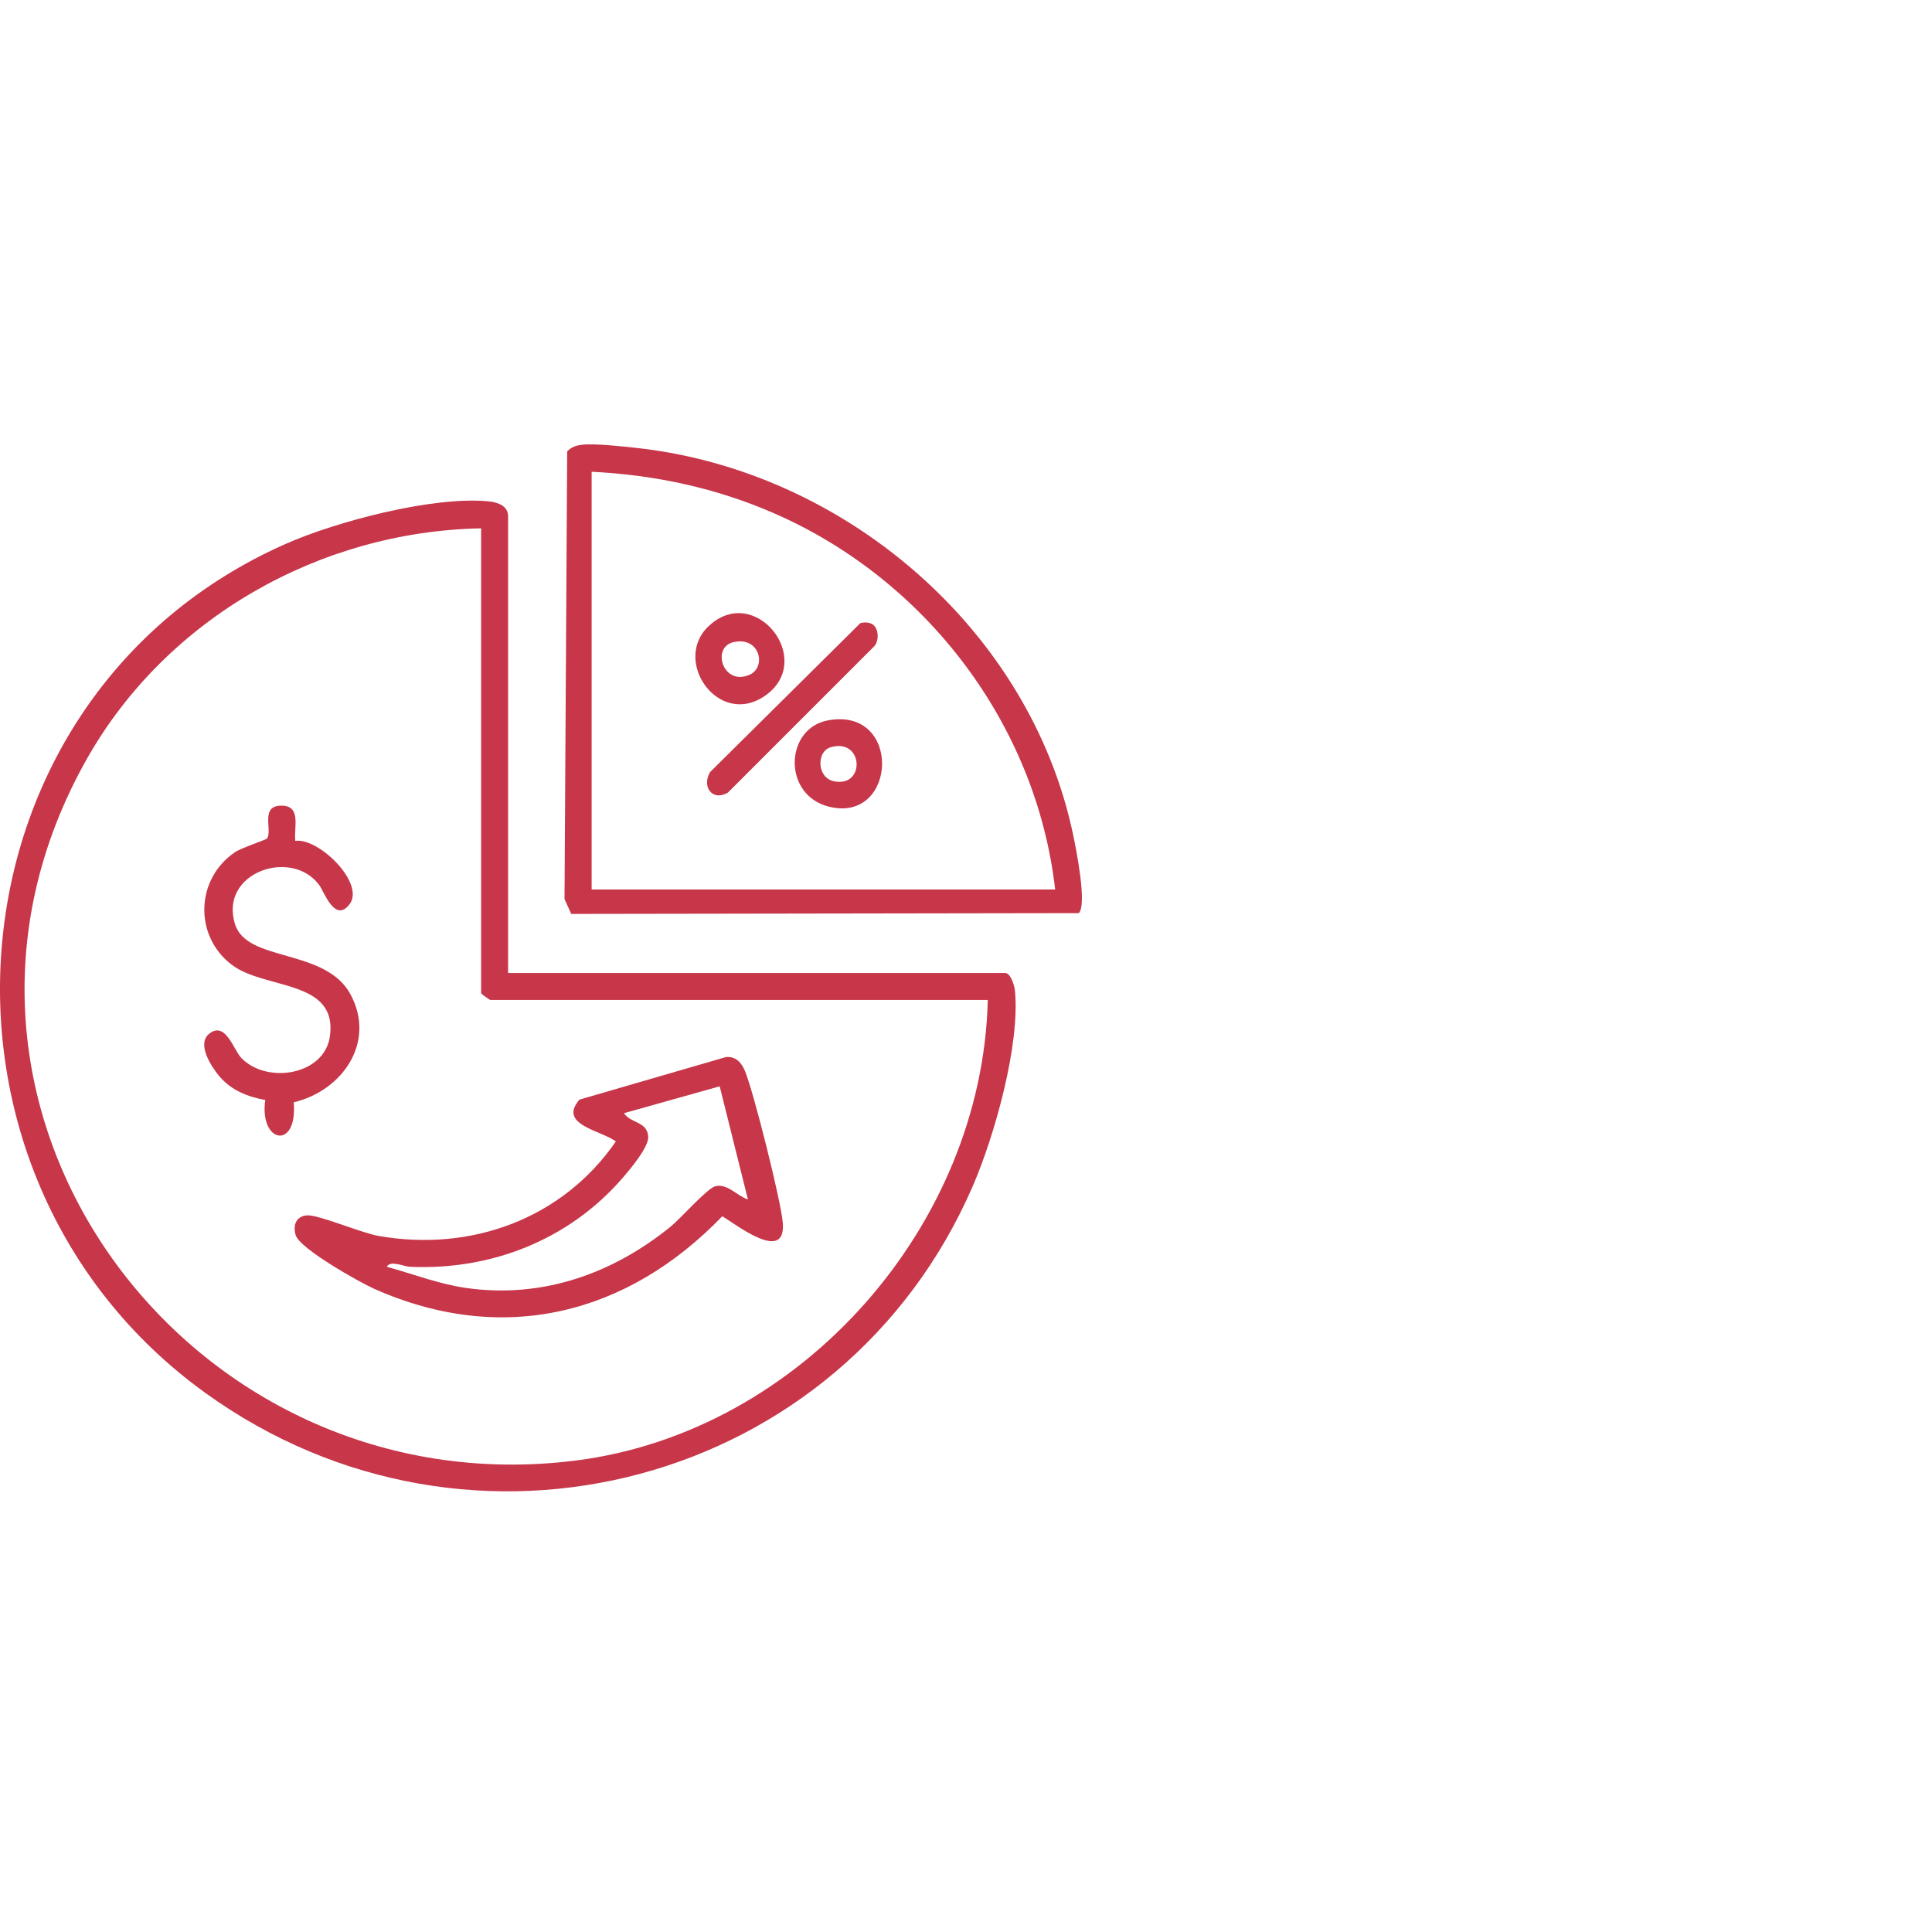
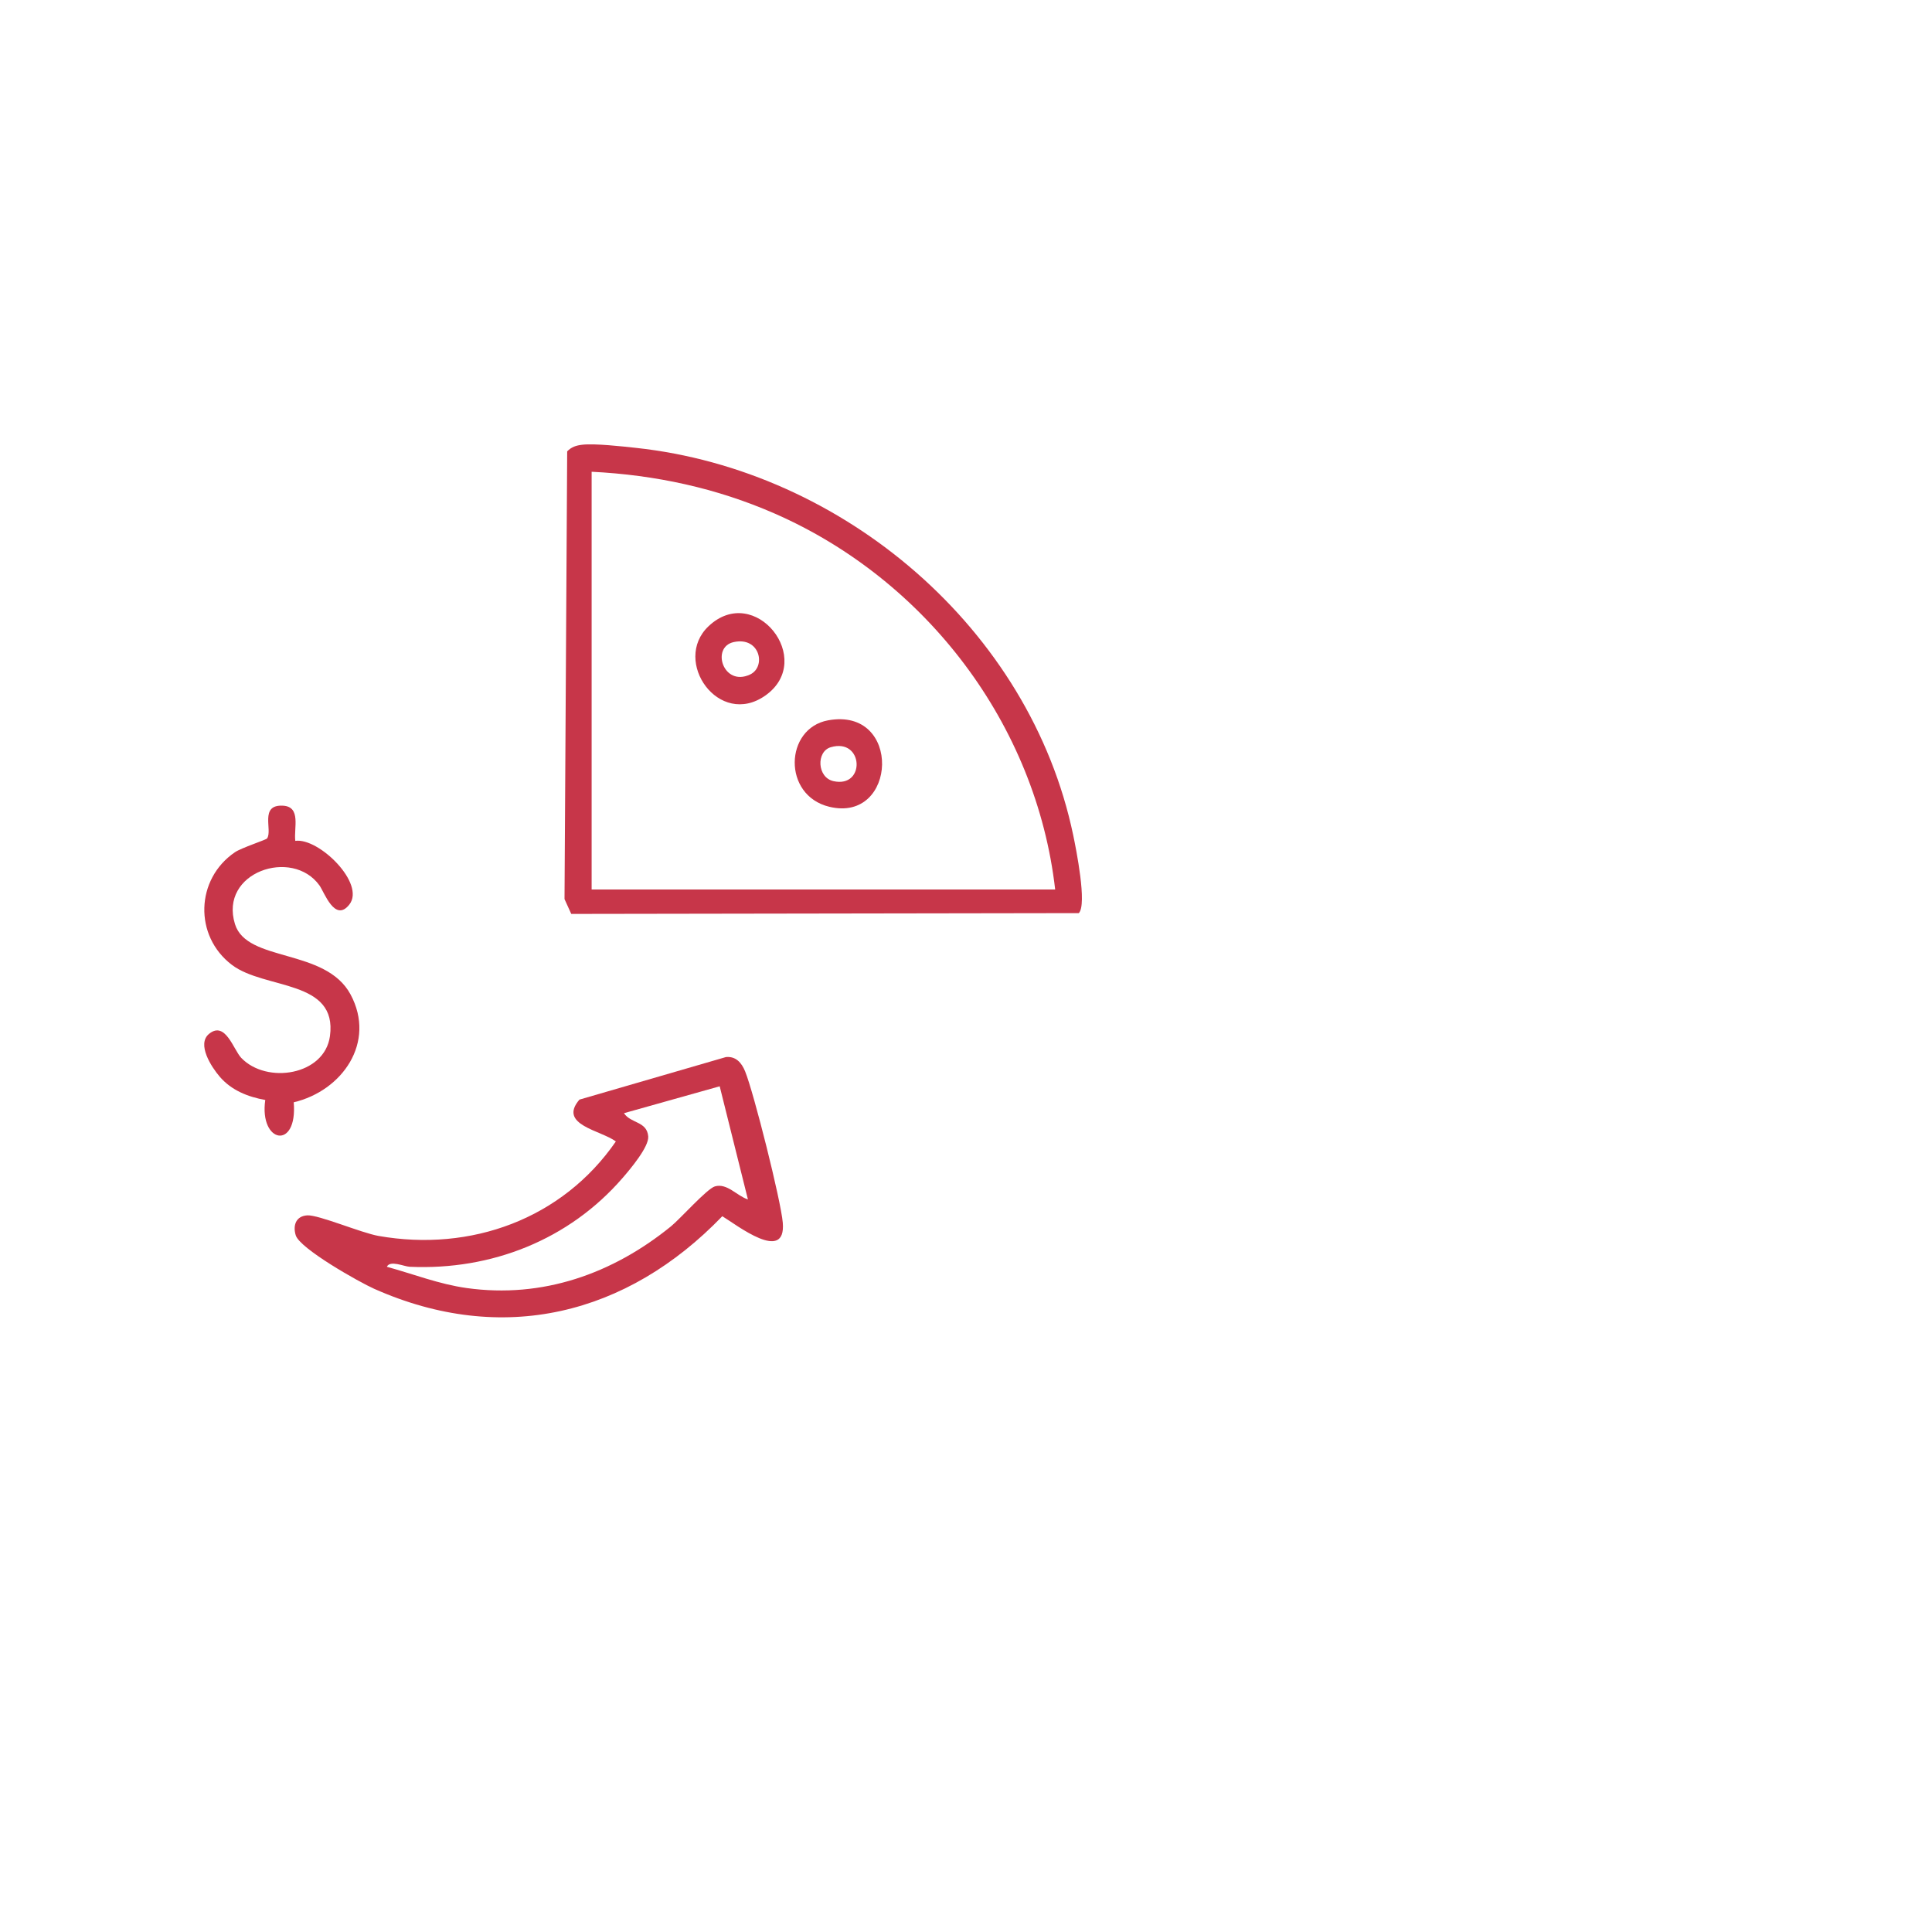
<svg xmlns="http://www.w3.org/2000/svg" width="500" height="500" viewBox="0 0 500 500" fill="none">
-   <path d="M131.492 251.817H260.174C261.513 251.817 262.531 255.019 262.657 256.309C264.059 270.272 257.391 293.93 251.783 306.896C218.152 384.607 121.888 410.079 53.16 360.496C-25.346 303.862 -15.61 180.432 73.833 140.802C87.105 134.923 111.97 128.401 126.296 129.734C128.542 129.943 131.492 130.766 131.492 133.597V251.817ZM124.517 136.736C82.809 137.503 43.151 159.955 22.569 196.251C-28.569 286.419 48.815 390.787 149.18 377.961C207.369 370.526 254.239 317.212 255.64 258.792H126.958C126.693 258.792 124.517 257.209 124.517 257.048V136.736Z" fill="#C73649" />
  <path d="M279.187 236.313L147.84 236.522L146.097 232.686L146.787 116.81C147.91 115.659 149.089 115.289 150.658 115.101C153.859 114.717 161.036 115.526 164.538 115.903C218.326 121.678 266.59 162.772 277.743 216.121C278.482 219.664 281.391 234.102 279.194 236.313H279.187ZM273.077 230.196C268.174 187.442 239.696 150.092 200.52 132.921C185.413 126.302 169.601 122.912 153.113 122.089V230.196H273.077Z" fill="#C73649" />
  <path d="M187.84 273.571C190.406 273.306 191.913 274.987 192.847 277.296C195.079 282.799 202.096 310.683 202.584 316.43C203.477 327.053 190.664 317.03 186.933 314.756C162.278 340.353 130.027 348.304 96.849 333.546C93.047 331.858 77.592 323.161 76.531 319.68C75.75 317.107 76.601 314.701 79.531 314.533C82.46 314.366 93.452 319.067 97.985 319.862C121.88 324.054 145.524 315.482 159.383 295.409C155.533 292.507 144.332 291.126 149.96 284.577L187.853 273.571H187.84ZM193.559 310.404L186.256 281.132L161.482 288.092C163.268 290.799 167.411 290.136 167.76 294.091C167.997 296.79 163.073 302.607 161.141 304.838C147.289 320.859 127.181 328.789 106.041 327.841C104.535 327.771 100.971 326.069 100.113 327.841C106.997 329.731 113.643 332.346 120.765 333.344C140.398 336.092 158.539 329.668 173.667 317.365C175.976 315.489 182.964 307.642 185.001 307.042C188.167 306.108 190.72 309.511 193.559 310.411V310.404Z" fill="#C73649" />
  <path d="M76.421 217.614C82.523 216.763 94.673 228.682 90.405 234.102C86.666 238.851 83.932 230.9 82.677 229.15C75.653 219.343 56.648 225.69 60.811 239.158C63.894 249.132 84.232 245.289 90.725 257.369C97.386 269.77 88.556 282.31 76.016 285.274C77.076 297.773 67.033 295.904 68.651 284.675C64.159 283.866 59.925 282.199 56.878 278.662C54.729 276.166 50.838 270.216 54.116 267.552C58.342 264.12 60.421 271.674 62.443 273.787C69.013 280.65 84.002 278.314 85.39 268.152C87.406 253.421 68.532 256.169 60.016 249.711C50.14 242.22 50.607 227.483 60.811 220.55C62.485 219.413 68.846 217.355 69.111 216.993C70.618 214.879 67.04 208.163 73.247 208.512C77.99 208.784 76.009 214.308 76.421 217.614Z" fill="#C73649" />
-   <path d="M222.657 161.273C223.494 161.022 224.317 161.015 225.147 161.273C227.4 161.942 227.651 165.409 226.375 167.124L188.37 205.129C184.394 207.473 181.542 203.644 183.76 199.822L222.65 161.273H222.657Z" fill="#C73649" />
  <path d="M214.301 186.423C233.53 182.894 232.247 213.066 214.615 208.791C202.437 205.841 203.058 188.481 214.301 186.423ZM214.985 193.384C211.211 194.5 211.448 201.203 215.689 202.158C224.079 204.041 223.522 190.859 214.985 193.384Z" fill="#C73649" />
  <path d="M183.349 162.089C195.338 150.706 211.184 170.702 198.107 179.979C186.062 188.523 173.856 171.1 183.349 162.089ZM189.891 166.169C183.927 167.466 187.171 177.796 194.096 174.573C198.365 172.593 196.698 164.683 189.891 166.169Z" fill="#C73649" />
</svg>